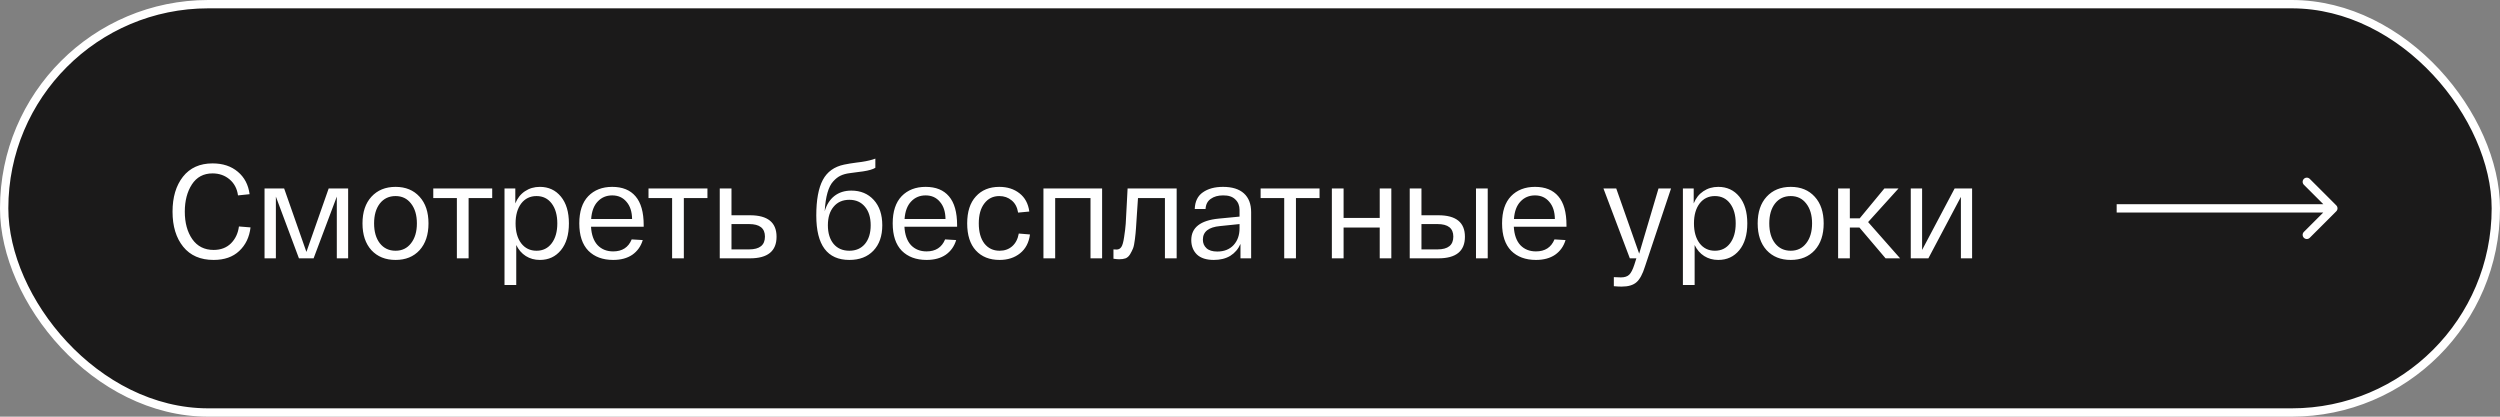
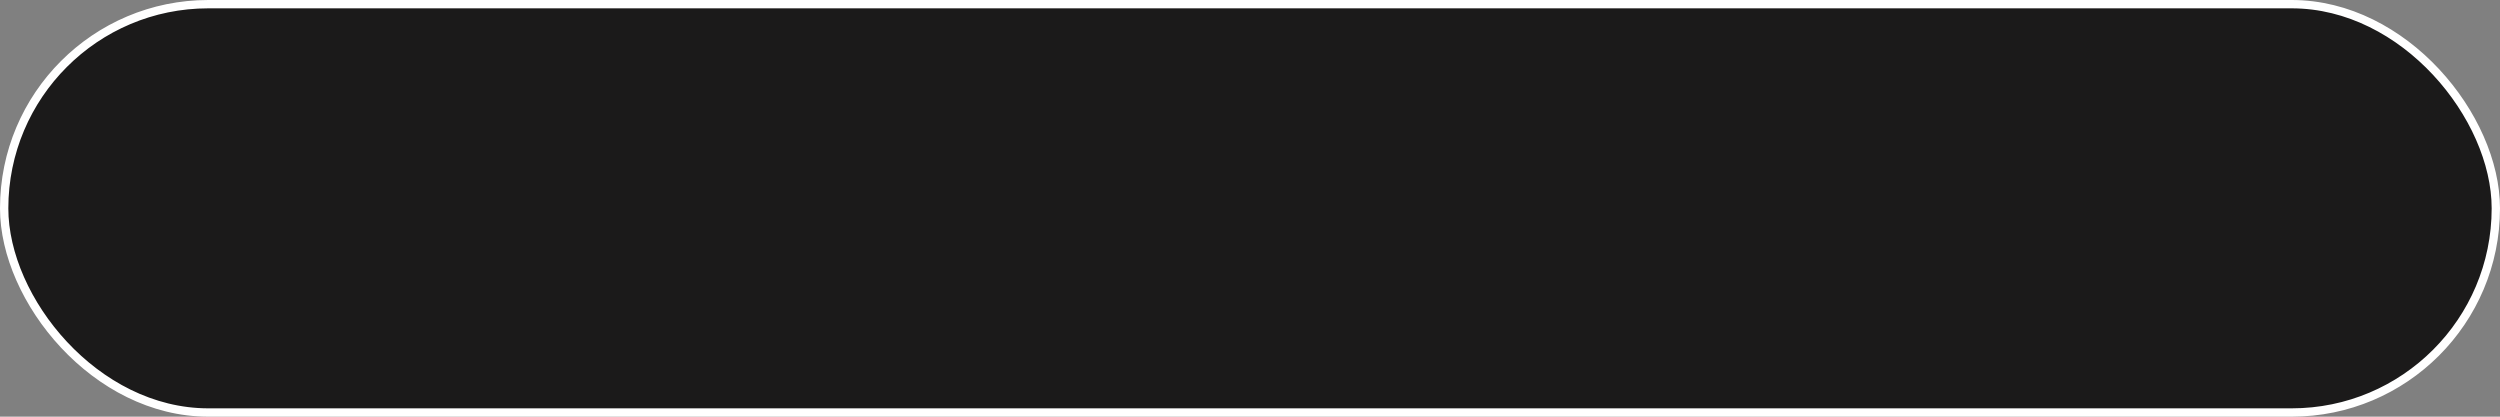
<svg xmlns="http://www.w3.org/2000/svg" width="300" height="50" viewBox="0 0 300 50" fill="none">
  <rect x="0" y="0" width="300" height="50" fill="#808080" stroke="none" />
  <rect x="0.5" y="0.5" width="299" height="49" rx="24.5" fill="#1B1A1A" stroke="white" />
-   <path d="M20.704 25.4C20.704 23.672 21.12 22.275 21.952 21.208C22.795 20.141 23.979 19.608 25.504 19.608C26.741 19.608 27.755 19.944 28.544 20.616C29.333 21.277 29.803 22.173 29.952 23.304L28.56 23.448C28.453 22.648 28.117 22.008 27.552 21.528C26.987 21.048 26.304 20.808 25.504 20.808C24.427 20.808 23.6 21.251 23.024 22.136C22.459 23.011 22.176 24.099 22.176 25.4C22.176 26.733 22.475 27.832 23.072 28.696C23.68 29.56 24.533 29.992 25.632 29.992C26.485 29.992 27.179 29.731 27.712 29.208C28.245 28.675 28.565 27.997 28.672 27.176L30.064 27.288C29.925 28.461 29.472 29.405 28.704 30.12C27.947 30.835 26.923 31.192 25.632 31.192C24.053 31.192 22.837 30.664 21.984 29.608C21.131 28.552 20.704 27.149 20.704 25.4ZM39.441 22.616H41.777V31H40.417V23.592L37.633 31H35.873L33.105 23.592V31H31.745V22.616H34.097L36.769 30.232L39.441 22.616ZM44.571 30.024C43.856 29.235 43.499 28.163 43.499 26.808C43.499 25.453 43.856 24.387 44.571 23.608C45.296 22.819 46.262 22.424 47.467 22.424C48.672 22.424 49.632 22.819 50.347 23.608C51.062 24.387 51.419 25.453 51.419 26.808C51.419 28.163 51.062 29.235 50.347 30.024C49.632 30.803 48.672 31.192 47.467 31.192C46.262 31.192 45.296 30.803 44.571 30.024ZM45.579 24.424C45.12 25.021 44.891 25.816 44.891 26.808C44.891 27.8 45.12 28.595 45.579 29.192C46.048 29.789 46.678 30.088 47.467 30.088C48.246 30.088 48.864 29.789 49.323 29.192C49.792 28.595 50.027 27.8 50.027 26.808C50.027 25.816 49.792 25.021 49.323 24.424C48.864 23.827 48.246 23.528 47.467 23.528C46.678 23.528 46.048 23.827 45.579 24.424ZM51.993 23.768V22.616H59.065V23.768H56.233V31H54.825V23.768H51.993ZM60.541 34.2V22.616H61.837V24.408C62.093 23.779 62.477 23.293 62.989 22.952C63.512 22.6 64.109 22.424 64.781 22.424C65.827 22.424 66.669 22.813 67.309 23.592C67.95 24.371 68.269 25.443 68.269 26.808C68.269 28.173 67.95 29.245 67.309 30.024C66.669 30.803 65.827 31.192 64.781 31.192C64.152 31.192 63.592 31.037 63.102 30.728C62.611 30.419 62.227 29.976 61.95 29.4V34.2H60.541ZM62.541 24.424C62.093 25.021 61.87 25.816 61.87 26.808C61.87 27.8 62.093 28.595 62.541 29.192C63 29.789 63.614 30.088 64.382 30.088C65.15 30.088 65.757 29.789 66.206 29.192C66.653 28.595 66.877 27.8 66.877 26.808C66.877 25.816 66.653 25.021 66.206 24.424C65.757 23.827 65.15 23.528 64.382 23.528C63.614 23.528 63 23.827 62.541 24.424ZM69.515 26.808C69.515 25.379 69.872 24.291 70.587 23.544C71.312 22.797 72.272 22.424 73.467 22.424C74.693 22.424 75.627 22.803 76.267 23.56C76.917 24.317 77.243 25.469 77.243 27.016V27.208H70.923C70.976 28.168 71.237 28.904 71.707 29.416C72.187 29.917 72.811 30.168 73.579 30.168C74.667 30.168 75.408 29.688 75.803 28.728L77.131 28.808C76.907 29.555 76.491 30.141 75.883 30.568C75.275 30.984 74.507 31.192 73.579 31.192C72.331 31.192 71.339 30.824 70.603 30.088C69.877 29.341 69.515 28.248 69.515 26.808ZM70.939 26.28H75.851C75.84 25.405 75.616 24.717 75.179 24.216C74.752 23.704 74.181 23.448 73.467 23.448C72.763 23.448 72.181 23.693 71.723 24.184C71.264 24.664 71.003 25.363 70.939 26.28ZM77.821 23.768V22.616H84.893V23.768H82.061V31H80.653V23.768H77.821ZM90.002 25.832C92.124 25.832 93.186 26.691 93.186 28.408C93.186 30.136 92.124 31 90.002 31H87.042H86.37V22.616H87.778V25.832H90.002ZM89.89 29.928C91.159 29.928 91.794 29.416 91.794 28.392C91.794 27.389 91.159 26.888 89.89 26.888H87.778V29.928H89.89ZM102.162 22.872C103.272 22.872 104.168 23.245 104.85 23.992C105.533 24.739 105.874 25.752 105.874 27.032C105.874 28.323 105.517 29.341 104.802 30.088C104.098 30.824 103.138 31.192 101.922 31.192C99.277 31.192 97.954 29.416 97.954 25.864C97.954 23.997 98.216 22.573 98.738 21.592C99.261 20.611 100.114 19.997 101.298 19.752C101.522 19.699 101.752 19.656 101.986 19.624C102.232 19.581 102.488 19.544 102.754 19.512C103.032 19.48 103.24 19.453 103.378 19.432C104.082 19.325 104.637 19.192 105.042 19.032V20.136C104.754 20.317 104.258 20.461 103.554 20.568C103.394 20.589 103.149 20.621 102.818 20.664C102.488 20.707 102.21 20.744 101.986 20.776C101.549 20.829 101.176 20.931 100.866 21.08C100.568 21.219 100.274 21.448 99.986 21.768C99.698 22.077 99.469 22.531 99.298 23.128C99.128 23.725 99.016 24.467 98.962 25.352C99.186 24.573 99.57 23.965 100.114 23.528C100.669 23.091 101.352 22.872 102.162 22.872ZM101.922 30.088C102.712 30.088 103.336 29.816 103.794 29.272C104.253 28.717 104.482 27.971 104.482 27.032C104.482 26.093 104.253 25.352 103.794 24.808C103.336 24.253 102.712 23.976 101.922 23.976C101.122 23.976 100.493 24.253 100.034 24.808C99.576 25.352 99.346 26.093 99.346 27.032C99.346 27.971 99.576 28.717 100.034 29.272C100.493 29.816 101.122 30.088 101.922 30.088ZM107.124 26.808C107.124 25.379 107.481 24.291 108.196 23.544C108.921 22.797 109.881 22.424 111.076 22.424C112.303 22.424 113.236 22.803 113.876 23.56C114.527 24.317 114.852 25.469 114.852 27.016V27.208H108.532C108.585 28.168 108.847 28.904 109.316 29.416C109.796 29.917 110.42 30.168 111.188 30.168C112.276 30.168 113.017 29.688 113.412 28.728L114.74 28.808C114.516 29.555 114.1 30.141 113.492 30.568C112.884 30.984 112.116 31.192 111.188 31.192C109.94 31.192 108.948 30.824 108.212 30.088C107.487 29.341 107.124 28.248 107.124 26.808ZM108.548 26.28H113.46C113.449 25.405 113.225 24.717 112.788 24.216C112.361 23.704 111.791 23.448 111.076 23.448C110.372 23.448 109.791 23.693 109.332 24.184C108.873 24.664 108.612 25.363 108.548 26.28ZM116.062 26.808C116.062 25.411 116.408 24.333 117.102 23.576C117.795 22.808 118.734 22.424 119.918 22.424C120.878 22.424 121.683 22.68 122.334 23.192C122.995 23.704 123.39 24.435 123.517 25.384L122.174 25.512C122.067 24.861 121.806 24.371 121.39 24.04C120.984 23.699 120.494 23.528 119.918 23.528C119.171 23.528 118.574 23.821 118.126 24.408C117.678 24.984 117.454 25.784 117.454 26.808C117.454 27.832 117.678 28.637 118.126 29.224C118.584 29.8 119.192 30.088 119.95 30.088C120.547 30.088 121.048 29.912 121.454 29.56C121.87 29.197 122.136 28.685 122.254 28.024L123.598 28.136C123.47 29.107 123.075 29.859 122.414 30.392C121.752 30.925 120.931 31.192 119.95 31.192C118.744 31.192 117.795 30.813 117.102 30.056C116.408 29.299 116.062 28.216 116.062 26.808ZM125.213 31V22.616H132.253V31H130.861V23.768H126.621V31H125.213ZM135.311 22.616H141.199V31H139.791V23.768H136.559C136.527 24.227 136.485 24.861 136.431 25.672C136.389 26.461 136.351 27.032 136.319 27.384C136.298 27.736 136.255 28.173 136.191 28.696C136.127 29.219 136.053 29.587 135.967 29.8C135.882 30.013 135.765 30.248 135.615 30.504C135.466 30.749 135.285 30.915 135.071 31C134.858 31.075 134.602 31.112 134.303 31.112C134.143 31.112 133.914 31.091 133.615 31.048V29.928C133.722 29.939 133.85 29.944 133.999 29.944C134.234 29.944 134.421 29.843 134.559 29.64C134.698 29.437 134.81 29.037 134.895 28.44C134.991 27.832 135.055 27.299 135.087 26.84C135.119 26.381 135.162 25.587 135.215 24.456C135.258 23.667 135.29 23.053 135.311 22.616ZM142.953 28.808C142.953 27.304 144.052 26.445 146.249 26.232L148.745 25.992V25.192C148.745 24.669 148.574 24.248 148.233 23.928C147.902 23.597 147.412 23.437 146.761 23.448C146.164 23.448 145.673 23.587 145.289 23.864C144.905 24.131 144.697 24.536 144.665 25.08H143.369C143.401 24.173 143.726 23.507 144.345 23.08C144.964 22.643 145.769 22.424 146.761 22.424C147.86 22.424 148.697 22.685 149.273 23.208C149.849 23.731 150.137 24.483 150.137 25.464V31H148.857V29.272C148.59 29.88 148.185 30.355 147.641 30.696C147.097 31.027 146.436 31.192 145.657 31.192C144.761 31.192 144.084 30.973 143.625 30.536C143.177 30.088 142.953 29.512 142.953 28.808ZM144.345 28.76C144.345 29.176 144.489 29.517 144.777 29.784C145.065 30.051 145.497 30.184 146.073 30.184C146.894 30.184 147.545 29.928 148.025 29.416C148.505 28.893 148.745 28.221 148.745 27.4V26.888L146.409 27.128C145.033 27.256 144.345 27.8 144.345 28.76ZM151.274 23.768V22.616H158.346V23.768H155.514V31H154.106V23.768H151.274ZM159.823 31V22.616H161.231V26.152H165.567V22.616H166.959V31H165.567V27.304H161.231V31H159.823ZM172.607 25.832C174.729 25.832 175.791 26.691 175.791 28.408C175.791 30.136 174.729 31 172.607 31H169.839H169.167V22.616H170.575V25.832H172.607ZM177.119 22.616H178.527V31H177.119V22.616ZM172.495 29.928C173.764 29.928 174.399 29.416 174.399 28.392C174.399 27.389 173.764 26.888 172.495 26.888H170.575V29.928H172.495ZM180.249 26.808C180.249 25.379 180.606 24.291 181.321 23.544C182.046 22.797 183.006 22.424 184.201 22.424C185.428 22.424 186.361 22.803 187.001 23.56C187.652 24.317 187.977 25.469 187.977 27.016V27.208H181.657C181.71 28.168 181.972 28.904 182.441 29.416C182.921 29.917 183.545 30.168 184.313 30.168C185.401 30.168 186.142 29.688 186.537 28.728L187.865 28.808C187.641 29.555 187.225 30.141 186.617 30.568C186.009 30.984 185.241 31.192 184.313 31.192C183.065 31.192 182.073 30.824 181.337 30.088C180.612 29.341 180.249 28.248 180.249 26.808ZM181.673 26.28H186.585C186.574 25.405 186.35 24.717 185.913 24.216C185.486 23.704 184.916 23.448 184.201 23.448C183.497 23.448 182.916 23.693 182.457 24.184C181.998 24.664 181.737 25.363 181.673 26.28ZM199.021 22.616H200.525L197.405 31.96C197.117 32.888 196.776 33.523 196.381 33.864C195.987 34.216 195.389 34.392 194.589 34.392C194.323 34.392 194.013 34.376 193.661 34.344V33.256C194.045 33.277 194.328 33.288 194.509 33.288C194.947 33.288 195.277 33.181 195.501 32.968C195.725 32.755 195.933 32.349 196.125 31.752L196.365 31H195.581L192.413 22.616H193.949L196.701 30.44L199.021 22.616ZM201.948 34.2V22.616H203.244V24.408C203.5 23.779 203.884 23.293 204.396 22.952C204.918 22.6 205.516 22.424 206.188 22.424C207.233 22.424 208.076 22.813 208.716 23.592C209.356 24.371 209.676 25.443 209.676 26.808C209.676 28.173 209.356 29.245 208.716 30.024C208.076 30.803 207.233 31.192 206.188 31.192C205.558 31.192 204.998 31.037 204.508 30.728C204.017 30.419 203.633 29.976 203.356 29.4V34.2H201.948ZM203.948 24.424C203.5 25.021 203.276 25.816 203.276 26.808C203.276 27.8 203.5 28.595 203.948 29.192C204.406 29.789 205.02 30.088 205.788 30.088C206.556 30.088 207.164 29.789 207.612 29.192C208.06 28.595 208.284 27.8 208.284 26.808C208.284 25.816 208.06 25.021 207.612 24.424C207.164 23.827 206.556 23.528 205.788 23.528C205.02 23.528 204.406 23.827 203.948 24.424ZM211.993 30.024C211.278 29.235 210.921 28.163 210.921 26.808C210.921 25.453 211.278 24.387 211.993 23.608C212.718 22.819 213.684 22.424 214.889 22.424C216.094 22.424 217.054 22.819 217.769 23.608C218.484 24.387 218.841 25.453 218.841 26.808C218.841 28.163 218.484 29.235 217.769 30.024C217.054 30.803 216.094 31.192 214.889 31.192C213.684 31.192 212.718 30.803 211.993 30.024ZM213.001 24.424C212.542 25.021 212.313 25.816 212.313 26.808C212.313 27.8 212.542 28.595 213.001 29.192C213.47 29.789 214.1 30.088 214.889 30.088C215.668 30.088 216.286 29.789 216.745 29.192C217.214 28.595 217.449 27.8 217.449 26.808C217.449 25.816 217.214 25.021 216.745 24.424C216.286 23.827 215.668 23.528 214.889 23.528C214.1 23.528 213.47 23.827 213.001 24.424ZM228.013 31H226.269L223.133 27.304H221.981V31H220.573V22.616H221.981V26.2H223.165L226.125 22.616H227.821L224.173 26.648L228.013 31ZM234.556 22.616H236.652V31H235.308V23.624L231.404 31H229.292V22.616H230.652V29.992L234.556 22.616Z" fill="white" />
-   <path d="M280.354 25.354C280.549 25.158 280.549 24.842 280.354 24.646L277.172 21.465C276.976 21.269 276.66 21.269 276.464 21.465C276.269 21.66 276.269 21.976 276.464 22.172L279.293 25L276.464 27.828C276.269 28.024 276.269 28.34 276.464 28.535C276.66 28.731 276.976 28.731 277.172 28.535L280.354 25.354ZM254 25.5L280 25.5L280 24.5L254 24.5L254 25.5Z" fill="white" />
</svg>